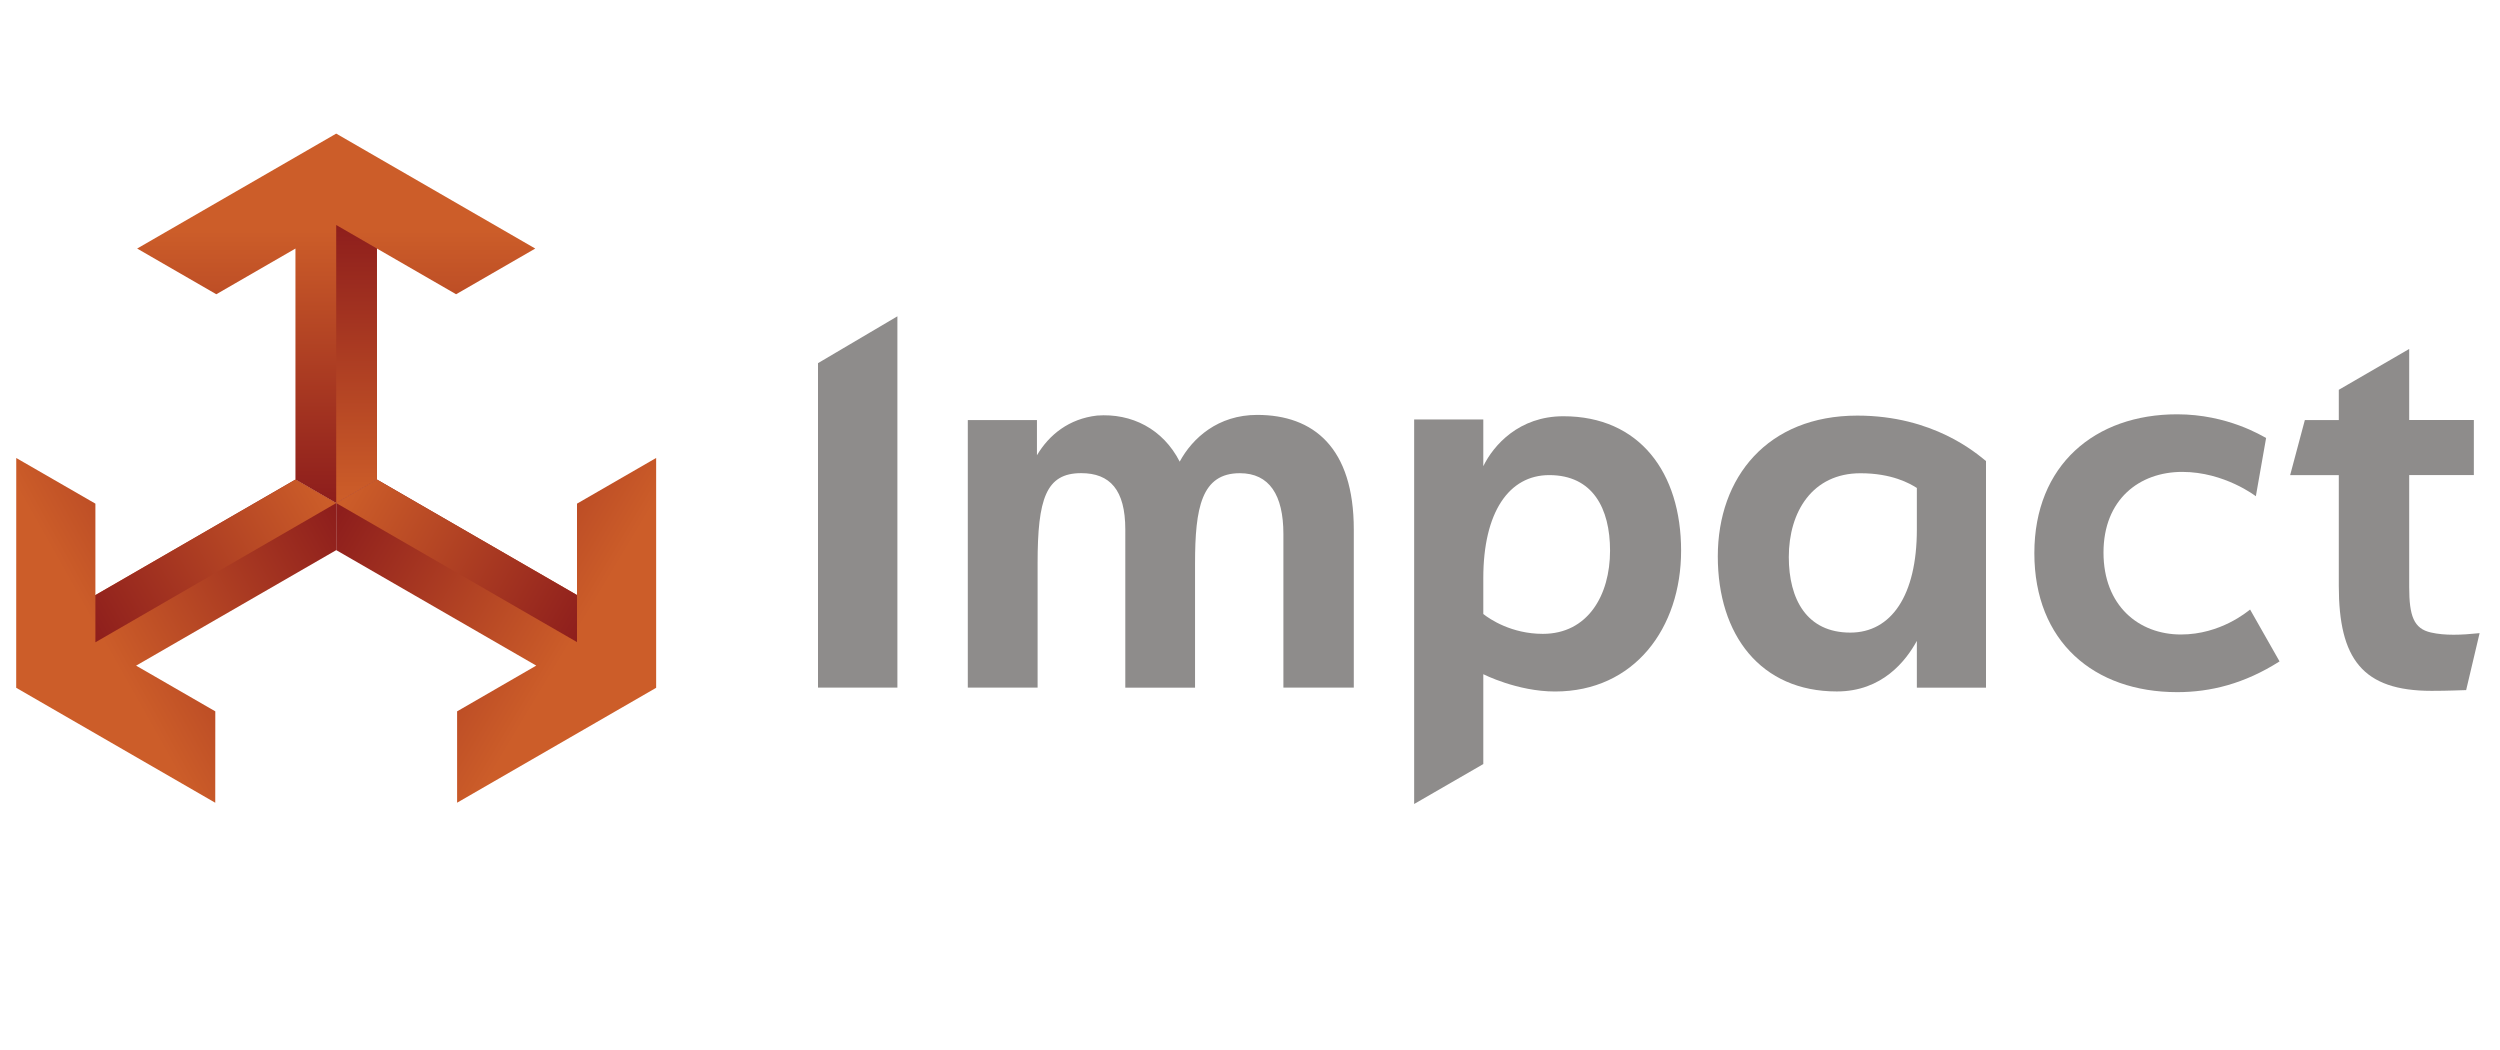
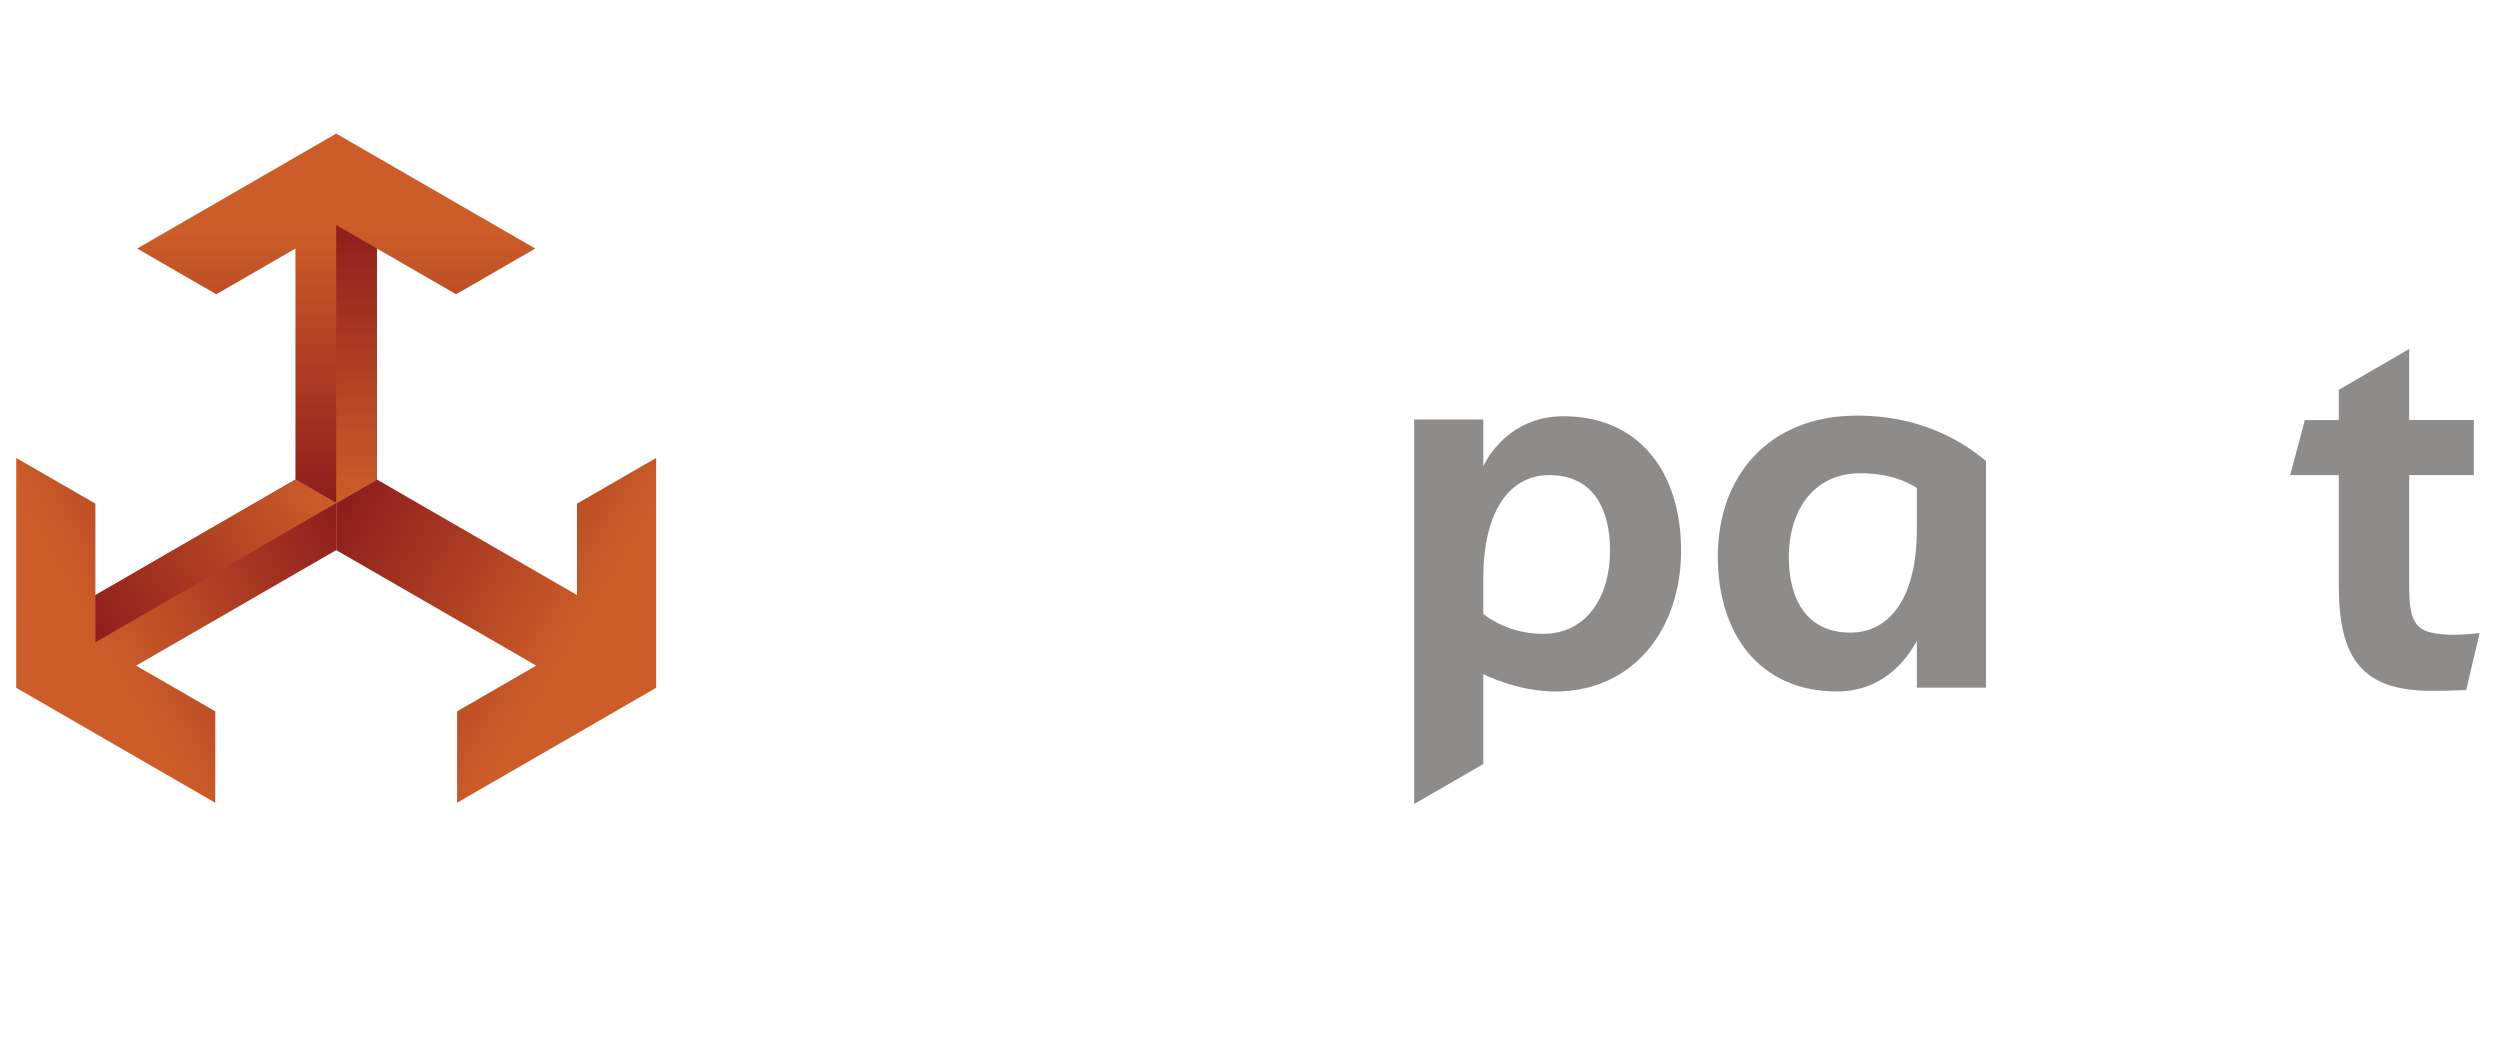
<svg xmlns="http://www.w3.org/2000/svg" version="1.1" id="Layer_1" x="0px" y="0px" viewBox="0 0 500 210" style="enable-background:new 0 0 500 210;" xml:space="preserve">
  <style type="text/css">
	.st0{fill:#8E8C8B;}
	.st1{fill:url(#SVGID_1_);}
	.st2{fill:url(#SVGID_2_);}
	.st3{fill:url(#SVGID_3_);}
	.st4{fill:url(#SVGID_4_);}
	.st5{fill:url(#SVGID_5_);}
	.st6{fill:url(#SVGID_6_);}
</style>
-   <path class="st0" d="M163.6,72.63l15.88-9.37v74.26H163.6V72.63z" />
-   <path class="st0" d="M256.68,106.8c0-7.81-2.82-12.16-8.71-12.16c-7.68,0-8.96,6.91-8.96,18.05v24.84h-13.95V105.9  c0-7.94-3.07-11.27-8.83-11.27c-7.04,0-8.71,5.12-8.71,18.05v24.84h-13.96V84.01h13.83v7.04c2.43-4.1,6.4-7.3,12.03-7.94  c6.91-0.51,13.19,2.69,16.52,9.22c2.56-4.74,7.68-9.35,15.49-9.35c11.27,0,19.33,6.53,19.33,22.92v31.62h-14.08V106.8z" />
  <path class="st0" d="M336.22,110.13c0,15.49-9.35,28.17-25.22,28.17c-7.55,0-14.34-3.46-14.34-3.46v17.97l-13.83,7.99  c0-0.13,0-22.88,0-76.91h13.83v9.35c2.05-4.22,7.17-9.99,16-9.99C327.9,83.24,336.22,94.51,336.22,110.13z M309.85,95.02  c-8.07,0-13.19,7.43-13.19,20.61v7.17c1.28,1.02,5.63,3.97,11.91,3.97c8.96,0,13.44-7.68,13.44-16.64  C322.01,101.68,318.55,95.02,309.85,95.02z" />
  <path class="st0" d="M371.47,83.12c15.23,0,23.81,7.55,25.73,9.09v45.32h-13.83v-9.35c-2.18,3.97-6.91,10.11-16,10.11  c-15.24,0-23.81-11.27-23.81-27.01C343.56,95.41,353.54,83.12,371.47,83.12z M370.06,126.52c8.19,0,13.31-7.43,13.31-20.61v-8.32  c-1.41-0.9-4.99-2.94-11.27-2.94c-9.6,0-14.34,7.68-14.34,16.77C357.77,119.86,361.35,126.52,370.06,126.52z" />
-   <path class="st0" d="M406.87,110.64c0-17.67,12.16-27.78,28.55-27.78c10.11,0,17.03,4.35,17.8,4.74l-2.05,11.65  c0,0-6.27-4.87-14.72-4.87c-8.58,0-15.75,5.51-15.75,16.13s7.04,16.39,15.49,16.39c7.94,0,13.31-4.61,13.83-4.99l5.89,10.37  c-7.04,4.48-13.83,6.15-20.48,6.15C418.77,138.42,406.87,128.31,406.87,110.64z" />
  <path class="st0" d="M486.32,138.17c-13.83,0-18.56-6.4-18.56-21V95.02h-9.73l2.94-11.01h6.79v-6.05l14.08-8.17v14.21h12.93v11.01  h-12.93v22.4c0,5.76,0.9,8.32,4.35,9.09c2.82,0.64,6.02,0.51,9.73,0.13l-2.69,11.39C491.95,138.04,489.78,138.17,486.32,138.17z" />
  <linearGradient id="SVGID_1_" gradientUnits="userSpaceOnUse" x1="67.239" y1="99.761" x2="67.239" y2="46.175">
    <stop offset="0" style="stop-color:#8E1E1C" />
    <stop offset="1" style="stop-color:#CC5D29" />
  </linearGradient>
  <polygon class="st1" points="67.24,100.62 59.09,95.91 59.09,49.71 43.26,58.85 27.43,49.71 67.24,26.72 67.24,26.72 107.05,49.71   91.22,58.85 75.39,49.71 75.39,95.91 67.24,100.62 " />
  <g>
    <linearGradient id="SVGID_2_" gradientUnits="userSpaceOnUse" x1="66.791" y1="101.493" x2="20.229" y2="127.718">
      <stop offset="0" style="stop-color:#8E1E1C" />
      <stop offset="1" style="stop-color:#CC5D29" />
    </linearGradient>
    <polygon class="st2" points="67.24,100.62 67.24,110.03 27.22,133.13 43.06,142.27 43.05,160.55 3.24,137.56 3.24,137.56    3.25,91.6 19.08,100.73 19.08,119.02 59.09,95.91 67.24,100.62  " />
  </g>
  <g>
    <linearGradient id="SVGID_3_" gradientUnits="userSpaceOnUse" x1="69.058" y1="100.708" x2="114.55" y2="128.002">
      <stop offset="0" style="stop-color:#8E1E1C" />
      <stop offset="1" style="stop-color:#CC5D29" />
    </linearGradient>
    <polygon class="st3" points="131.23,137.56 91.42,160.54 91.42,142.27 107.25,133.12 67.24,110.02 67.24,100.61 67.24,100.62    75.39,95.91 115.4,119.01 115.4,100.73 131.23,91.59 131.23,137.56  " />
  </g>
  <linearGradient id="SVGID_4_" gradientUnits="userSpaceOnUse" x1="71.312" y1="45.151" x2="71.312" y2="99.37">
    <stop offset="0" style="stop-color:#8E1E1C" />
    <stop offset="1" style="stop-color:#CC5D29" />
  </linearGradient>
  <polygon class="st4" points="67.24,100.61 75.39,95.91 75.39,49.71 67.24,45 " />
  <linearGradient id="SVGID_5_" gradientUnits="userSpaceOnUse" x1="289.14" y1="438.769" x2="289.14" y2="493.007" gradientTransform="matrix(-0.5 -0.866 0.866 -0.5 -218.254 594.632)">
    <stop offset="0" style="stop-color:#8E1E1C" />
    <stop offset="1" style="stop-color:#CC5D29" />
  </linearGradient>
  <polygon class="st5" points="67.24,100.62 59.09,95.91 19.08,119.02 19.08,128.46 " />
  <linearGradient id="SVGID_6_" gradientUnits="userSpaceOnUse" x1="268.18" y1="475.123" x2="268.18" y2="529.344" gradientTransform="matrix(0.5 -0.866 -0.866 -0.5 394.687 594.632)">
    <stop offset="0" style="stop-color:#8E1E1C" />
    <stop offset="1" style="stop-color:#CC5D29" />
  </linearGradient>
-   <polygon class="st6" points="67.24,100.61 75.39,95.91 115.4,119.01 115.4,128.42 " />
</svg>